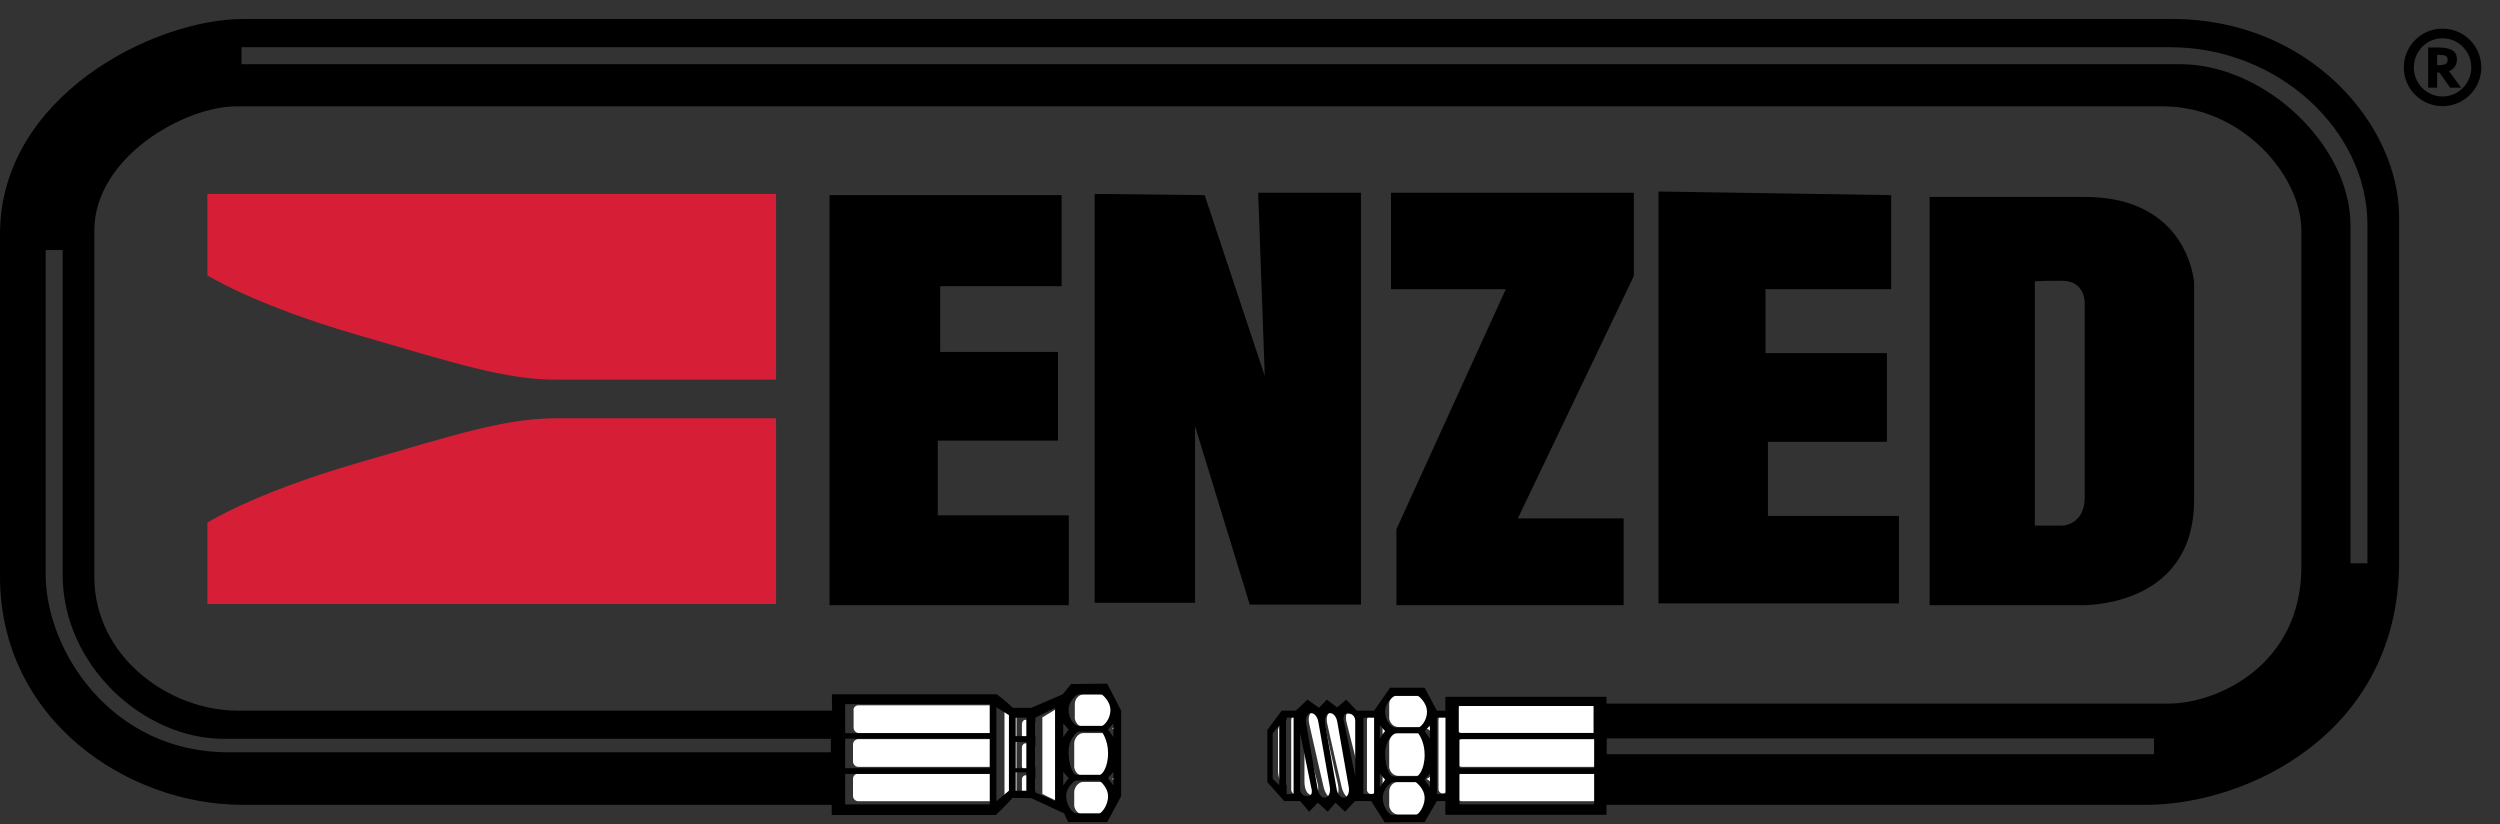
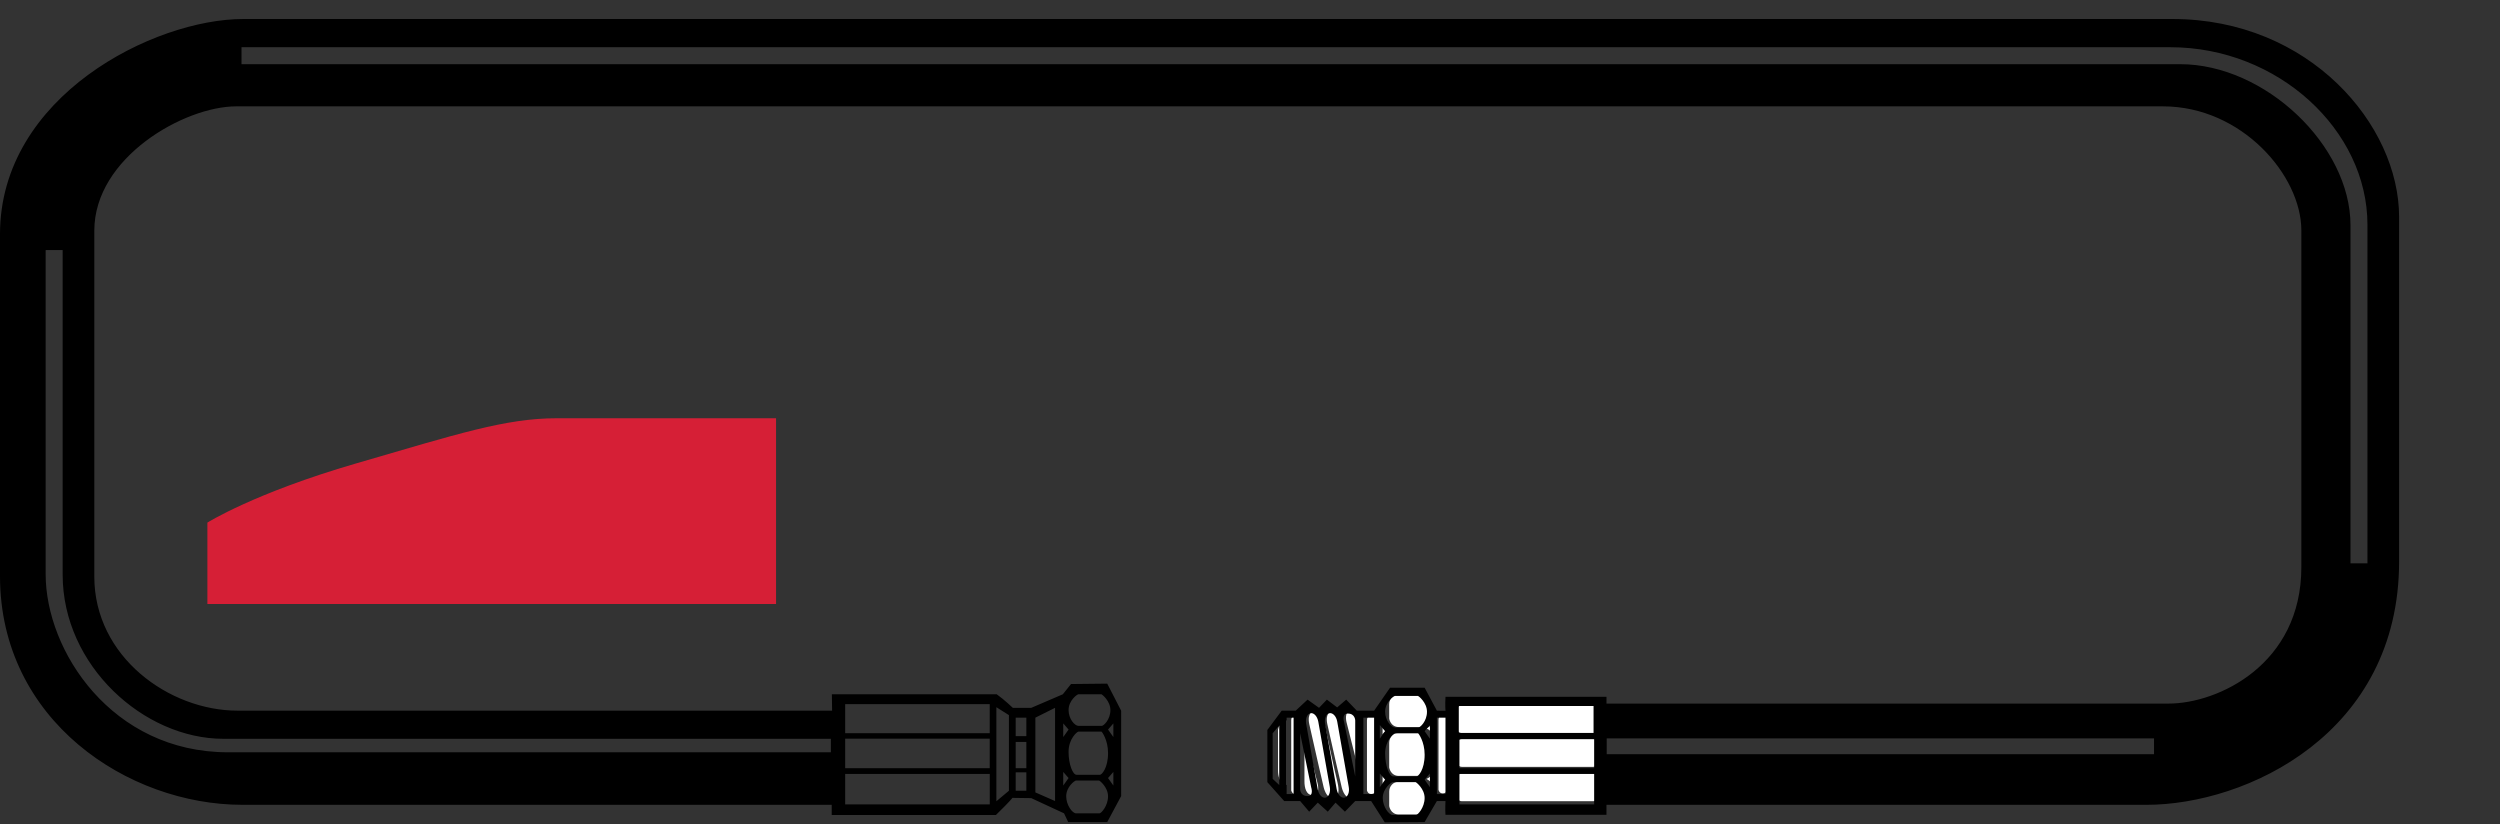
<svg xmlns="http://www.w3.org/2000/svg" width="270" height="89" viewBox="0 0 270 89" fill="none">
  <rect x="0" y="0" width="270" height="89" fill="#333333" stroke="none" />
  <g clip-path="url(#clip0)">
-     <path fill-rule="evenodd" clip-rule="evenodd" d="M83.879 20.942H22.398V29.735C22.398 29.735 27.462 32.927 38.434 36.119C49.406 39.31 54.599 41.004 60.118 41.004C65.636 41.004 83.814 41.004 83.814 41.004V20.942" fill="#D61F36" />
    <path fill-rule="evenodd" clip-rule="evenodd" d="M83.879 65.234H22.398V56.441C22.398 56.441 27.462 53.249 38.434 50.057C49.406 46.866 54.599 45.172 60.118 45.172C65.636 45.172 83.814 45.172 83.814 45.172V65.234" fill="#D61F36" />
-     <path fill-rule="evenodd" clip-rule="evenodd" d="M92.709 83.536H106.862C107.186 83.536 107.446 83.797 107.446 84.122V85.946C107.446 86.272 107.186 86.532 106.862 86.532H92.709C92.384 86.532 92.124 86.272 92.124 85.946V84.122C92.124 83.797 92.384 83.536 92.709 83.536ZM92.709 79.824H106.862C107.186 79.824 107.446 80.084 107.446 80.41V82.234C107.446 82.559 107.186 82.82 106.862 82.82H92.709C92.384 82.82 92.124 82.559 92.124 82.234V80.41C92.124 80.084 92.384 79.824 92.709 79.824ZM92.709 76.176H106.926C107.251 76.176 107.511 76.437 107.511 76.762V78.586C107.511 78.912 107.251 79.172 106.926 79.172H92.773C92.449 79.172 92.189 78.912 92.189 78.586V76.762C92.124 76.437 92.384 76.176 92.709 76.176ZM110.757 80.279H111.406C111.601 80.279 111.796 80.475 111.796 80.67V82.755C111.796 82.95 111.601 83.145 111.406 83.145H110.757C110.562 83.145 110.367 82.95 110.367 82.755V80.67C110.432 80.41 110.562 80.279 110.757 80.279ZM110.757 83.732H111.406C111.601 83.732 111.796 83.927 111.796 84.122V85.36C111.796 85.555 111.601 85.751 111.406 85.751H110.757C110.562 85.751 110.367 85.555 110.367 85.36V84.122C110.432 83.862 110.562 83.732 110.757 83.732ZM110.757 77.739H111.406C111.601 77.739 111.796 77.935 111.796 78.13V79.368C111.796 79.563 111.601 79.758 111.406 79.758H110.757C110.562 79.758 110.367 79.563 110.367 79.368V78.13C110.432 77.87 110.562 77.739 110.757 77.739ZM108.485 76.567L109.783 77.479V85.751L108.485 86.597V76.567ZM114.717 76.176L112.575 77.479V85.751L114.717 86.793V76.176ZM120.82 79.237C120.495 78.847 120.106 78.651 120.106 78.651C120.106 78.651 120.495 78.521 120.82 78.065V79.237ZM120.82 84.709C120.495 84.318 120.106 84.122 120.106 84.122C120.106 84.122 120.495 83.992 120.82 83.536V84.709ZM115.431 83.536C115.756 83.927 116.145 84.122 116.145 84.122C116.145 84.122 115.756 84.253 115.431 84.709V83.536ZM115.431 78.13C115.756 78.521 116.145 78.716 116.145 78.716C116.145 78.716 115.756 78.847 115.431 79.302V78.13ZM119.197 79.172H116.989C116.535 79.172 116.08 79.628 116.016 80.214V82.885C116.016 82.885 116.145 83.797 117.054 83.797H119.327C119.327 83.797 120.171 83.666 120.171 82.885V79.889C120.171 79.889 120.106 79.172 119.197 79.172ZM119.197 84.448H116.989C116.535 84.448 116.08 84.904 116.016 85.49V87.053C116.016 87.053 116.145 87.965 117.054 87.965H119.327C119.327 87.965 120.171 87.835 120.171 87.053V85.165C120.171 85.165 120.106 84.448 119.197 84.448ZM119.197 75.004H116.989C116.535 75.004 116.08 75.46 116.08 76.046V77.609C116.08 77.609 116.21 78.521 117.119 78.521H119.391C119.391 78.521 120.235 78.391 120.235 77.609V75.72C120.171 75.72 120.106 75.004 119.197 75.004Z" fill="white" />
    <path fill-rule="evenodd" clip-rule="evenodd" d="M157.89 83.536H172.043C172.368 83.536 172.627 83.797 172.627 84.122V85.946C172.627 86.272 172.368 86.532 172.043 86.532H157.89C157.565 86.532 157.306 86.272 157.306 85.946V84.122C157.306 83.797 157.565 83.536 157.89 83.536ZM157.89 79.824H172.043C172.368 79.824 172.627 80.084 172.627 80.41V82.234C172.627 82.559 172.368 82.82 172.043 82.82H157.89C157.565 82.82 157.306 82.559 157.306 82.234V80.41C157.306 80.149 157.565 79.824 157.89 79.824ZM157.89 76.176H172.043C172.368 76.176 172.627 76.437 172.627 76.762V78.586C172.627 78.912 172.368 79.172 172.043 79.172H157.89C157.565 79.172 157.306 78.912 157.306 78.586V76.762C157.306 76.437 157.565 76.176 157.89 76.176ZM154.774 79.237C154.449 78.847 154.06 78.651 154.06 78.651C154.06 78.651 154.449 78.521 154.774 78.065V79.237ZM154.774 84.709C154.449 84.318 154.06 84.122 154.06 84.122C154.06 84.122 154.449 83.992 154.774 83.536V84.709ZM149.32 83.536C149.645 83.927 150.034 84.122 150.034 84.122C150.034 84.122 149.645 84.253 149.32 84.709V83.536ZM149.32 78.13C149.645 78.521 150.034 78.716 150.034 78.716C150.034 78.716 149.645 78.847 149.32 79.302V78.13ZM155.813 77.283C155.813 77.283 155.358 77.218 155.358 77.739V85.295C155.358 85.295 155.423 85.686 155.813 85.686C156.267 85.686 156.267 85.295 156.267 85.295V77.739C156.267 77.218 155.813 77.283 155.813 77.283ZM153.151 79.172H150.943C150.489 79.172 150.034 79.628 150.034 80.214V82.885C150.034 82.885 150.164 83.797 151.073 83.797H153.345C153.345 83.797 154.189 83.666 154.189 82.885V79.889C154.125 79.889 153.995 79.172 153.151 79.172ZM153.151 84.448H150.943C150.489 84.448 150.034 84.904 150.034 85.49V87.053C150.034 87.053 150.164 87.965 151.073 87.965H153.345C153.345 87.965 154.189 87.835 154.189 87.053V85.165C154.125 85.165 153.995 84.448 153.151 84.448ZM153.151 75.004H150.943C150.489 75.004 150.034 75.46 150.034 76.046V77.609C150.034 77.609 150.164 78.521 151.073 78.521H153.345C153.345 78.521 154.189 78.391 154.189 77.609V75.72C154.125 75.72 153.995 75.004 153.151 75.004ZM148.087 77.283C148.087 77.283 147.632 77.218 147.632 77.804V85.36C147.632 85.36 147.697 85.751 148.087 85.751C148.541 85.751 148.541 85.36 148.541 85.36V77.739C148.541 77.218 148.087 77.283 148.087 77.283ZM146.788 83.406L145.425 78C145.425 78 145.1 76.762 145.944 76.762C146.659 76.762 146.853 77.544 146.853 78.26V83.406H146.788ZM143.802 76.762C143.802 76.762 143.088 76.958 143.348 78.195C143.607 79.433 144.906 85.034 144.906 85.034C144.906 85.034 145.165 86.207 145.879 86.207C146.594 86.207 146.594 85.295 146.399 84.513C146.204 83.797 144.971 78 144.971 78C144.971 78 144.841 77.023 144.451 76.892C144.062 76.632 143.802 76.762 143.802 76.762ZM141.854 76.762C141.854 76.762 141.14 76.958 141.4 78.195C141.66 79.433 142.958 85.034 142.958 85.034C142.958 85.034 143.218 86.207 143.932 86.207C144.646 86.207 144.646 85.295 144.451 84.513C144.256 83.797 142.958 77.739 142.958 77.739C142.958 77.739 142.893 77.023 142.504 76.827C142.049 76.632 141.854 76.762 141.854 76.762ZM140.945 79.237L142.309 84.644C142.309 84.644 142.633 85.881 141.789 85.881C141.075 85.881 140.88 85.099 140.88 84.383V79.237H140.945ZM139.907 77.283C139.907 77.283 139.452 77.218 139.452 77.804V85.36C139.452 85.36 139.517 85.751 139.907 85.751C140.361 85.751 140.361 85.36 140.361 85.36V77.739C140.361 77.218 139.907 77.283 139.907 77.283ZM138.933 77.804V84.774C138.933 84.774 138.024 84.774 138.024 83.145V78.847C138.024 78.847 138.089 78.326 138.413 78.065C138.738 77.804 138.933 77.804 138.933 77.804Z" fill="white" />
-     <path fill-rule="evenodd" clip-rule="evenodd" d="M219.761 30.387V56.766H222.747C222.747 56.766 225.149 56.701 225.149 53.705V32.797C225.149 32.797 225.279 30.322 222.682 30.322C220.085 30.322 219.761 30.387 219.761 30.387ZM208.399 21.268V65.364H224.435C224.435 65.364 236.965 65.95 236.965 53.965V30.517C236.965 30.517 236.381 21.268 225.149 21.268H208.399ZM179.12 20.682V65.168H205.088V55.724H190.935V47.712H203.79V38.138H190.676V31.234H204.244V21.073L179.12 20.682ZM150.294 20.812H176.458V29.801L163.928 55.985H175.354V65.364H150.814V57.157L162.629 31.234H150.229V20.812H150.294ZM118.223 20.942V65.103H129.065V46.019L134.973 65.299H146.983V20.812H135.882L136.596 40.613L130.104 21.073L118.223 20.942ZM114.587 21.073H89.592V65.364H115.431V55.659H101.278V47.582H114.263V38.008H101.538V30.908H114.652V21.073H114.587Z" fill="black" />
    <path fill-rule="evenodd" clip-rule="evenodd" d="M116.469 79.016H118.96C119.003 79.016 119.67 79.912 119.67 81.328C119.67 82.967 118.979 83.677 118.802 83.677H116.265C115.868 83.677 115.405 82.57 115.405 81.197C115.406 79.777 116.337 79.016 116.469 79.016ZM116.214 84.294H118.705C118.749 84.294 119.668 85.006 119.668 86C119.668 87.043 118.926 87.84 118.748 87.84H116.213C115.816 87.84 115.15 86.952 115.15 86C115.151 84.962 116.083 84.294 116.214 84.294ZM116.469 74.982H118.96C119.003 74.982 119.923 75.692 119.923 76.688C119.923 77.73 119.181 78.393 119.003 78.393H116.469C116.072 78.393 115.406 77.638 115.406 76.688C115.406 75.648 116.337 74.982 116.469 74.982ZM120.244 78.127V79.602L119.668 78.793L120.244 78.127ZM120.244 83.367V84.838L119.668 84.03L120.244 83.367ZM114.83 83.367V84.838L115.406 84.03L114.83 83.367ZM114.83 78.127V79.602L115.406 78.793L114.83 78.127ZM113.946 76.445V86.512L111.82 85.579V77.507L113.946 76.445ZM109.695 80.13H110.845V82.966H109.695V80.13ZM109.695 77.508H110.845V79.499H109.695V77.508ZM109.695 83.41H110.845V85.4H109.695V83.41ZM150.656 79.19H153.147C153.194 79.19 153.861 80.087 153.861 81.507C153.861 83.146 153.172 83.852 152.989 83.852H150.458C150.062 83.852 149.594 82.744 149.594 81.373C149.593 79.955 150.528 79.19 150.656 79.19ZM150.401 84.473H152.892C152.94 84.473 153.859 85.18 153.859 86.178C153.859 87.218 153.115 88.015 152.94 88.015H150.401C150.005 88.015 149.338 87.13 149.338 86.178C149.34 85.137 150.274 84.473 150.401 84.473ZM150.656 75.161H153.147C153.194 75.161 154.114 75.871 154.114 76.866C154.114 77.906 153.368 78.571 153.194 78.571H150.656C150.26 78.571 149.593 77.817 149.593 76.866C149.593 75.827 150.528 75.161 150.656 75.161ZM154.431 78.305V79.777L153.859 78.967L154.431 78.305ZM154.431 83.541V85.013L153.859 84.207L154.431 83.541ZM149.021 83.541V85.013L149.593 84.207L149.021 83.541ZM149.021 78.305V79.777L149.593 78.967L149.021 78.305ZM146.364 83.852V77.818C146.364 77.818 146.364 77.064 145.563 77.064C144.857 77.064 145.166 77.997 145.166 77.997L146.364 83.852ZM143.587 77.024C143.945 76.96 144.324 77.368 144.421 77.936L145.665 85C145.769 85.57 145.555 86.083 145.198 86.15C144.832 86.214 144.46 85.802 144.358 85.23L143.112 78.168C143.008 77.6 143.223 77.088 143.587 77.024ZM141.542 77.024C141.899 76.96 142.271 77.368 142.375 77.936L143.62 85C143.722 85.57 143.509 86.083 143.144 86.15C142.787 86.214 142.415 85.802 142.31 85.23L141.065 78.168C140.963 77.6 141.176 77.088 141.542 77.024ZM140.415 79.19V85.227C140.415 85.227 140.415 85.978 141.215 85.978C141.922 85.978 141.612 85.049 141.612 85.049L140.415 79.19ZM137.448 79.19L138.159 78.35V84.783L137.448 84.117V79.19ZM138.956 77.508H139.709V85.759H138.956V77.508ZM147.244 77.508H148.403V85.759H147.244V77.508ZM155.185 77.508H156.112V85.759H155.185V77.508ZM26.082 5.1H234.396C246.015 5.1 255.685 14.044 255.685 24.271V60.838H253.853V24.326C253.853 15.719 244.62 6.932 235.459 6.932H26.082V5.1ZM4.931 27.009H6.767V62.07C6.767 71.896 15.548 79.791 24.126 79.791H89.733V81.247H24.622C12.077 81.247 4.931 70.305 4.931 62.019V27.009ZM91.28 76.044H106.89V79.189H91.28V76.044ZM107.608 76.377L108.964 77.234V85.4L107.608 86.535V76.377ZM157.549 76.247H172.104V79.155H157.549V76.247ZM91.28 79.777H106.89V82.966H91.28V79.777ZM157.619 79.817H172.168V82.966H157.619V79.817ZM91.28 83.584H106.894V86.873H91.28V83.584ZM157.619 83.584H172.168V86.873H157.619V83.584ZM26.26 2.053H234.617C249.426 2.053 259.103 13.486 259.103 23.429V60.642C259.103 79.245 242.597 86.92 231.816 86.92H173.499V88.002H156.112C156.065 87.492 156.112 86.512 156.112 86.512H155.185L153.859 88.782C152.701 88.782 149.553 88.812 149.553 88.812L148.084 86.512H146.364L145.253 87.662L144.239 86.686L143.399 87.662L142.319 86.686L141.392 87.662L140.416 86.512H138.691L136.874 84.472V78.836L138.424 76.754H139.932L141.216 75.559L142.455 76.445L143.303 75.559L144.414 76.4L145.39 75.559L146.54 76.754H148.404L150.126 74.274H153.861L155.186 76.754L156.114 76.761C156.114 76.761 156.058 76.174 156.114 75.258H173.5V75.987H234.213C239.527 75.987 248.546 71.778 248.546 61.252V24.885C248.546 18.944 242.105 11.486 233.602 11.486H25.506C19.942 11.486 10.185 16.973 10.185 24.921V62.268C10.185 70.948 18.279 76.751 25.668 76.751H89.867L89.842 74.982H107.644C108.453 75.552 109.385 76.447 109.385 76.447H111.375L114.786 74.982L115.67 73.875L119.581 73.832L121.084 76.755V85.978L119.581 88.782H115.362L114.917 87.84L111.375 86.198L109.336 86.17C109.336 86.17 109.221 86.4 107.555 88.022H89.824V86.919H26.165C13.862 86.919 0 77.839 0 62.218V25.287C0.001 10.38 16.642 2.053 26.26 2.053ZM173.524 79.745H232.634V81.454H173.524V79.745Z" fill="black" />
  </g>
-   <path d="M259.611 7.288C259.611 9.592 261.483 11.464 263.787 11.464C266.109 11.464 267.981 9.592 267.981 7.288C267.981 4.966 266.109 3.094 263.787 3.094C261.483 3.094 259.611 4.966 259.611 7.288ZM260.691 7.288C260.691 5.542 262.077 4.138 263.787 4.138C265.515 4.138 266.901 5.542 266.901 7.288C266.901 8.998 265.515 10.42 263.787 10.42C262.077 10.42 260.691 8.998 260.691 7.288ZM265.803 9.466L264.489 7.684C265.029 7.486 265.353 7 265.353 6.442C265.353 5.524 264.741 5.128 263.301 5.128H262.239V9.466H263.211V7.828H263.445L264.615 9.466H265.803ZM264.345 6.478C264.345 6.982 263.913 7.036 263.211 7.036V5.92C264.111 5.92 264.345 6.028 264.345 6.478Z" fill="black" />
  <defs>
    <clipPath id="clip0">
      <rect width="259.103" height="87.931" fill="white" transform="translate(0 0.881)" />
    </clipPath>
  </defs>
</svg>